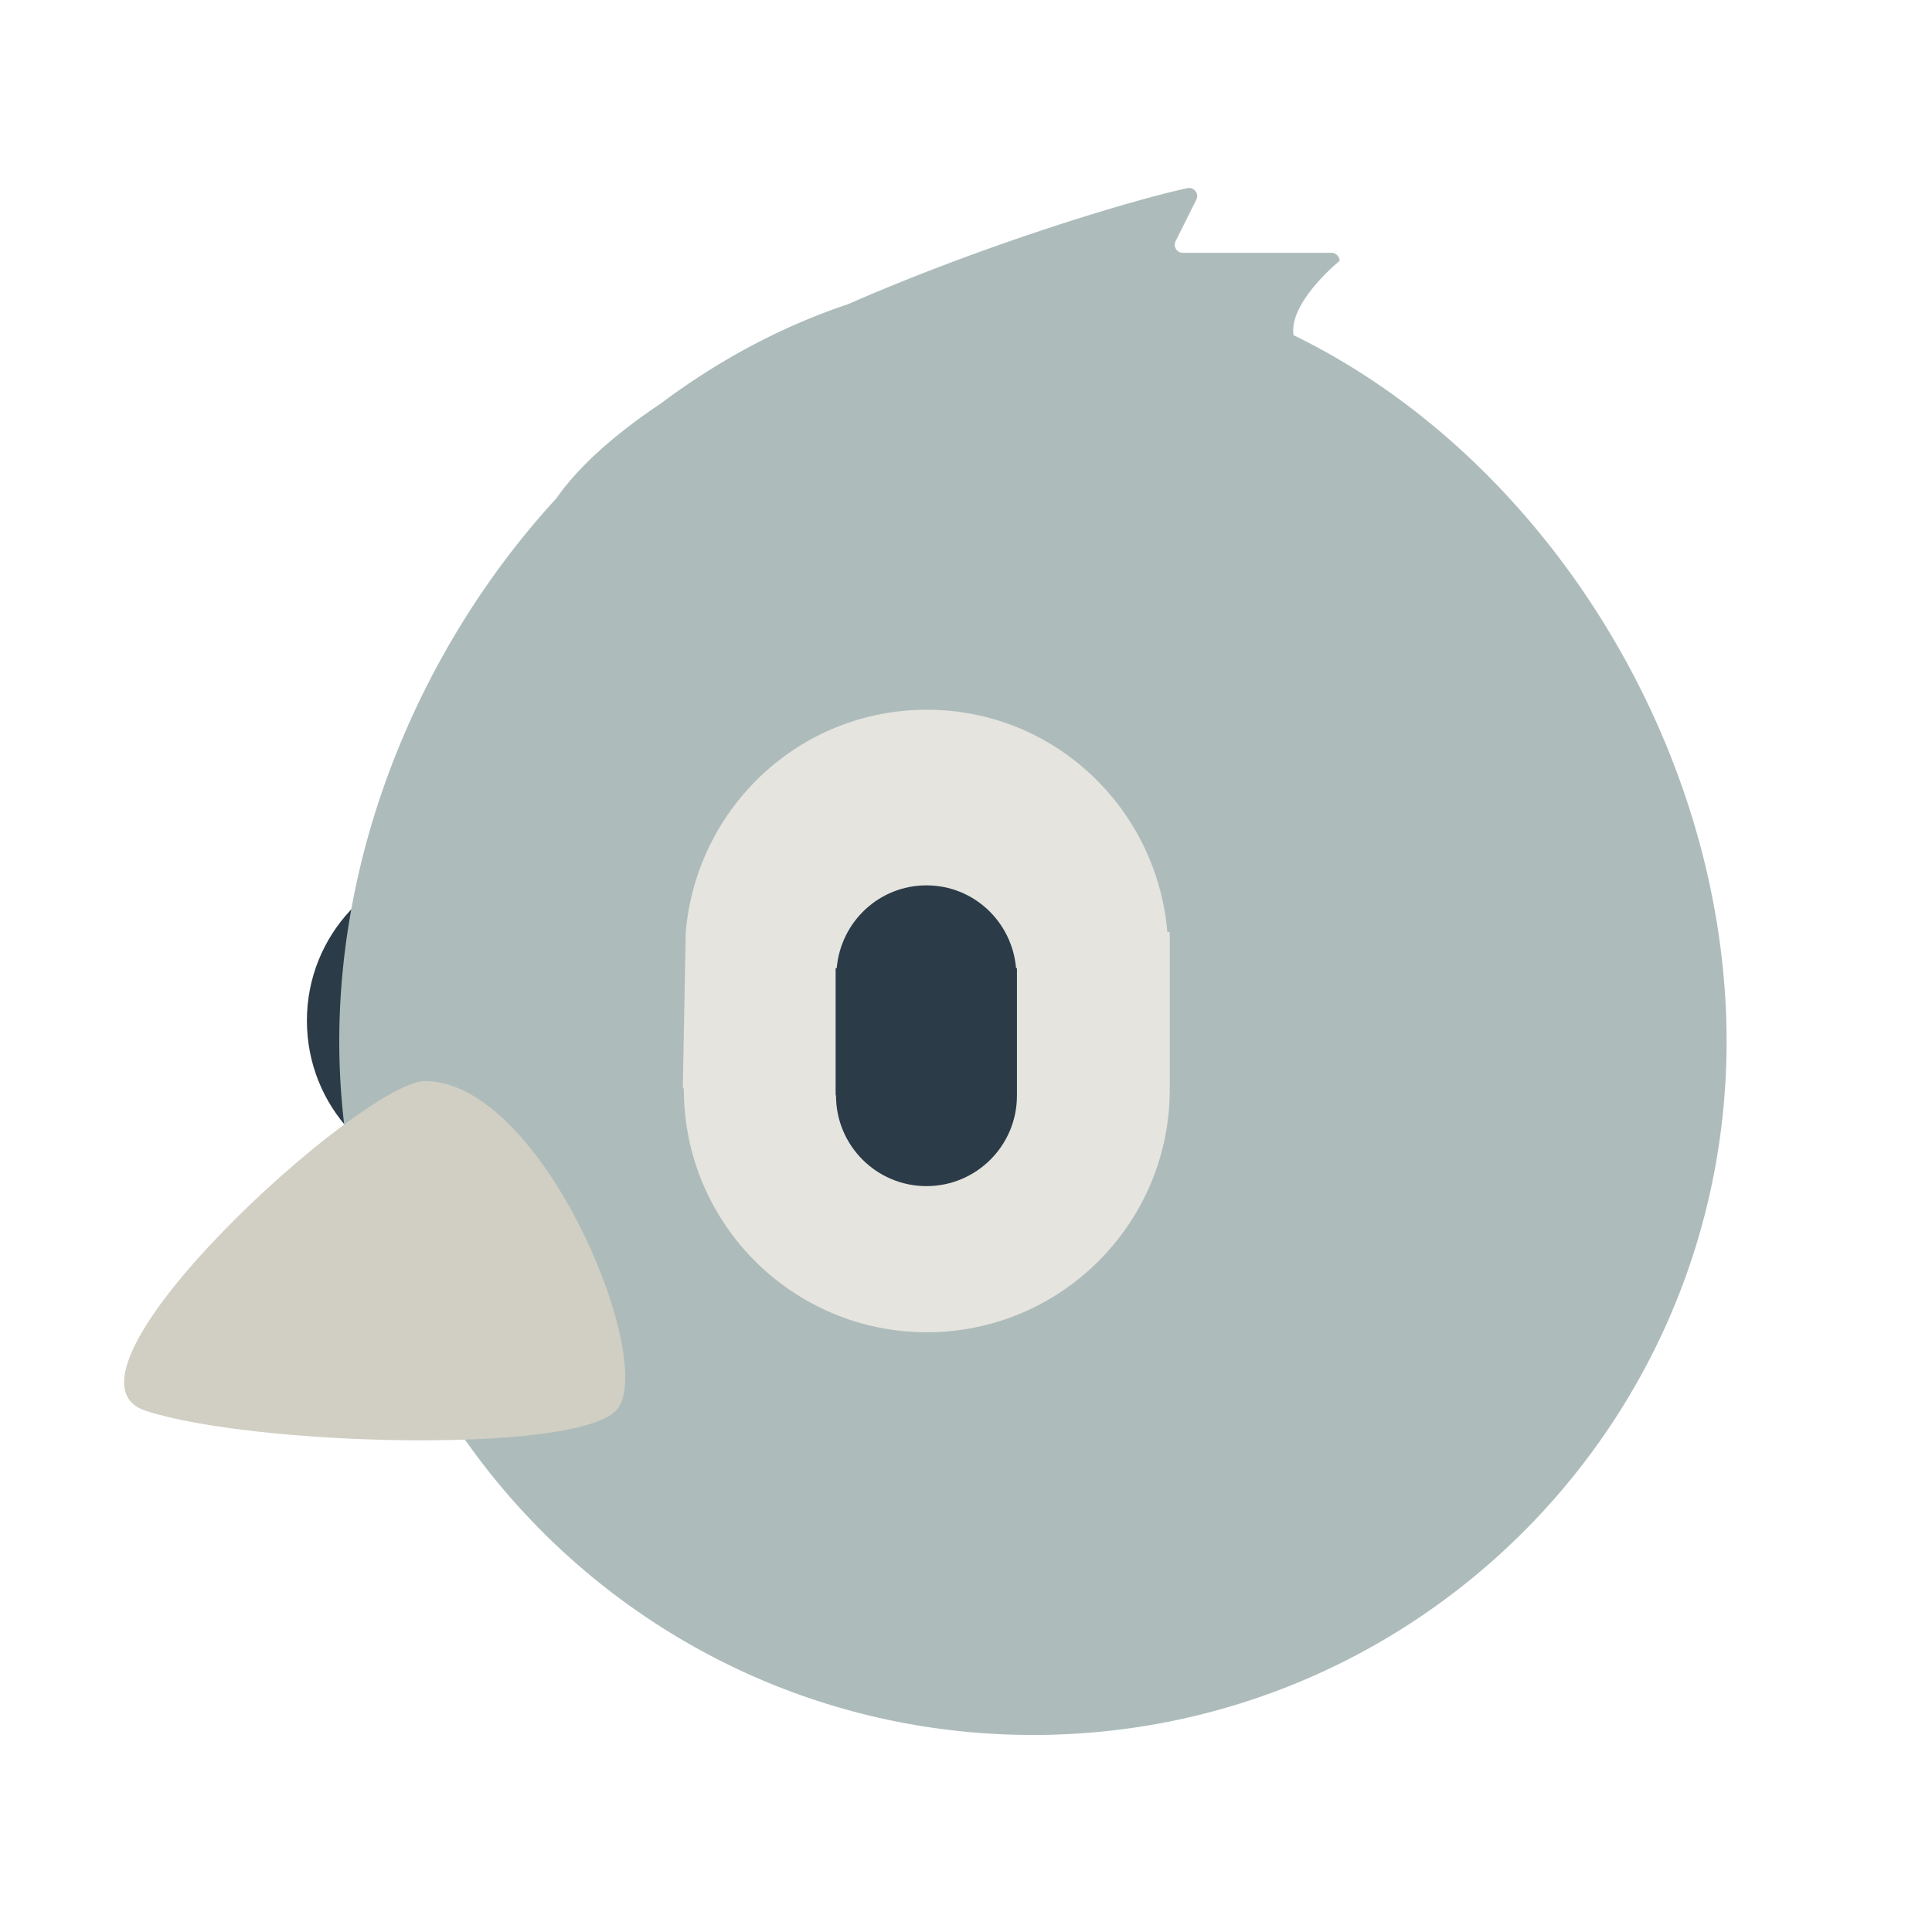
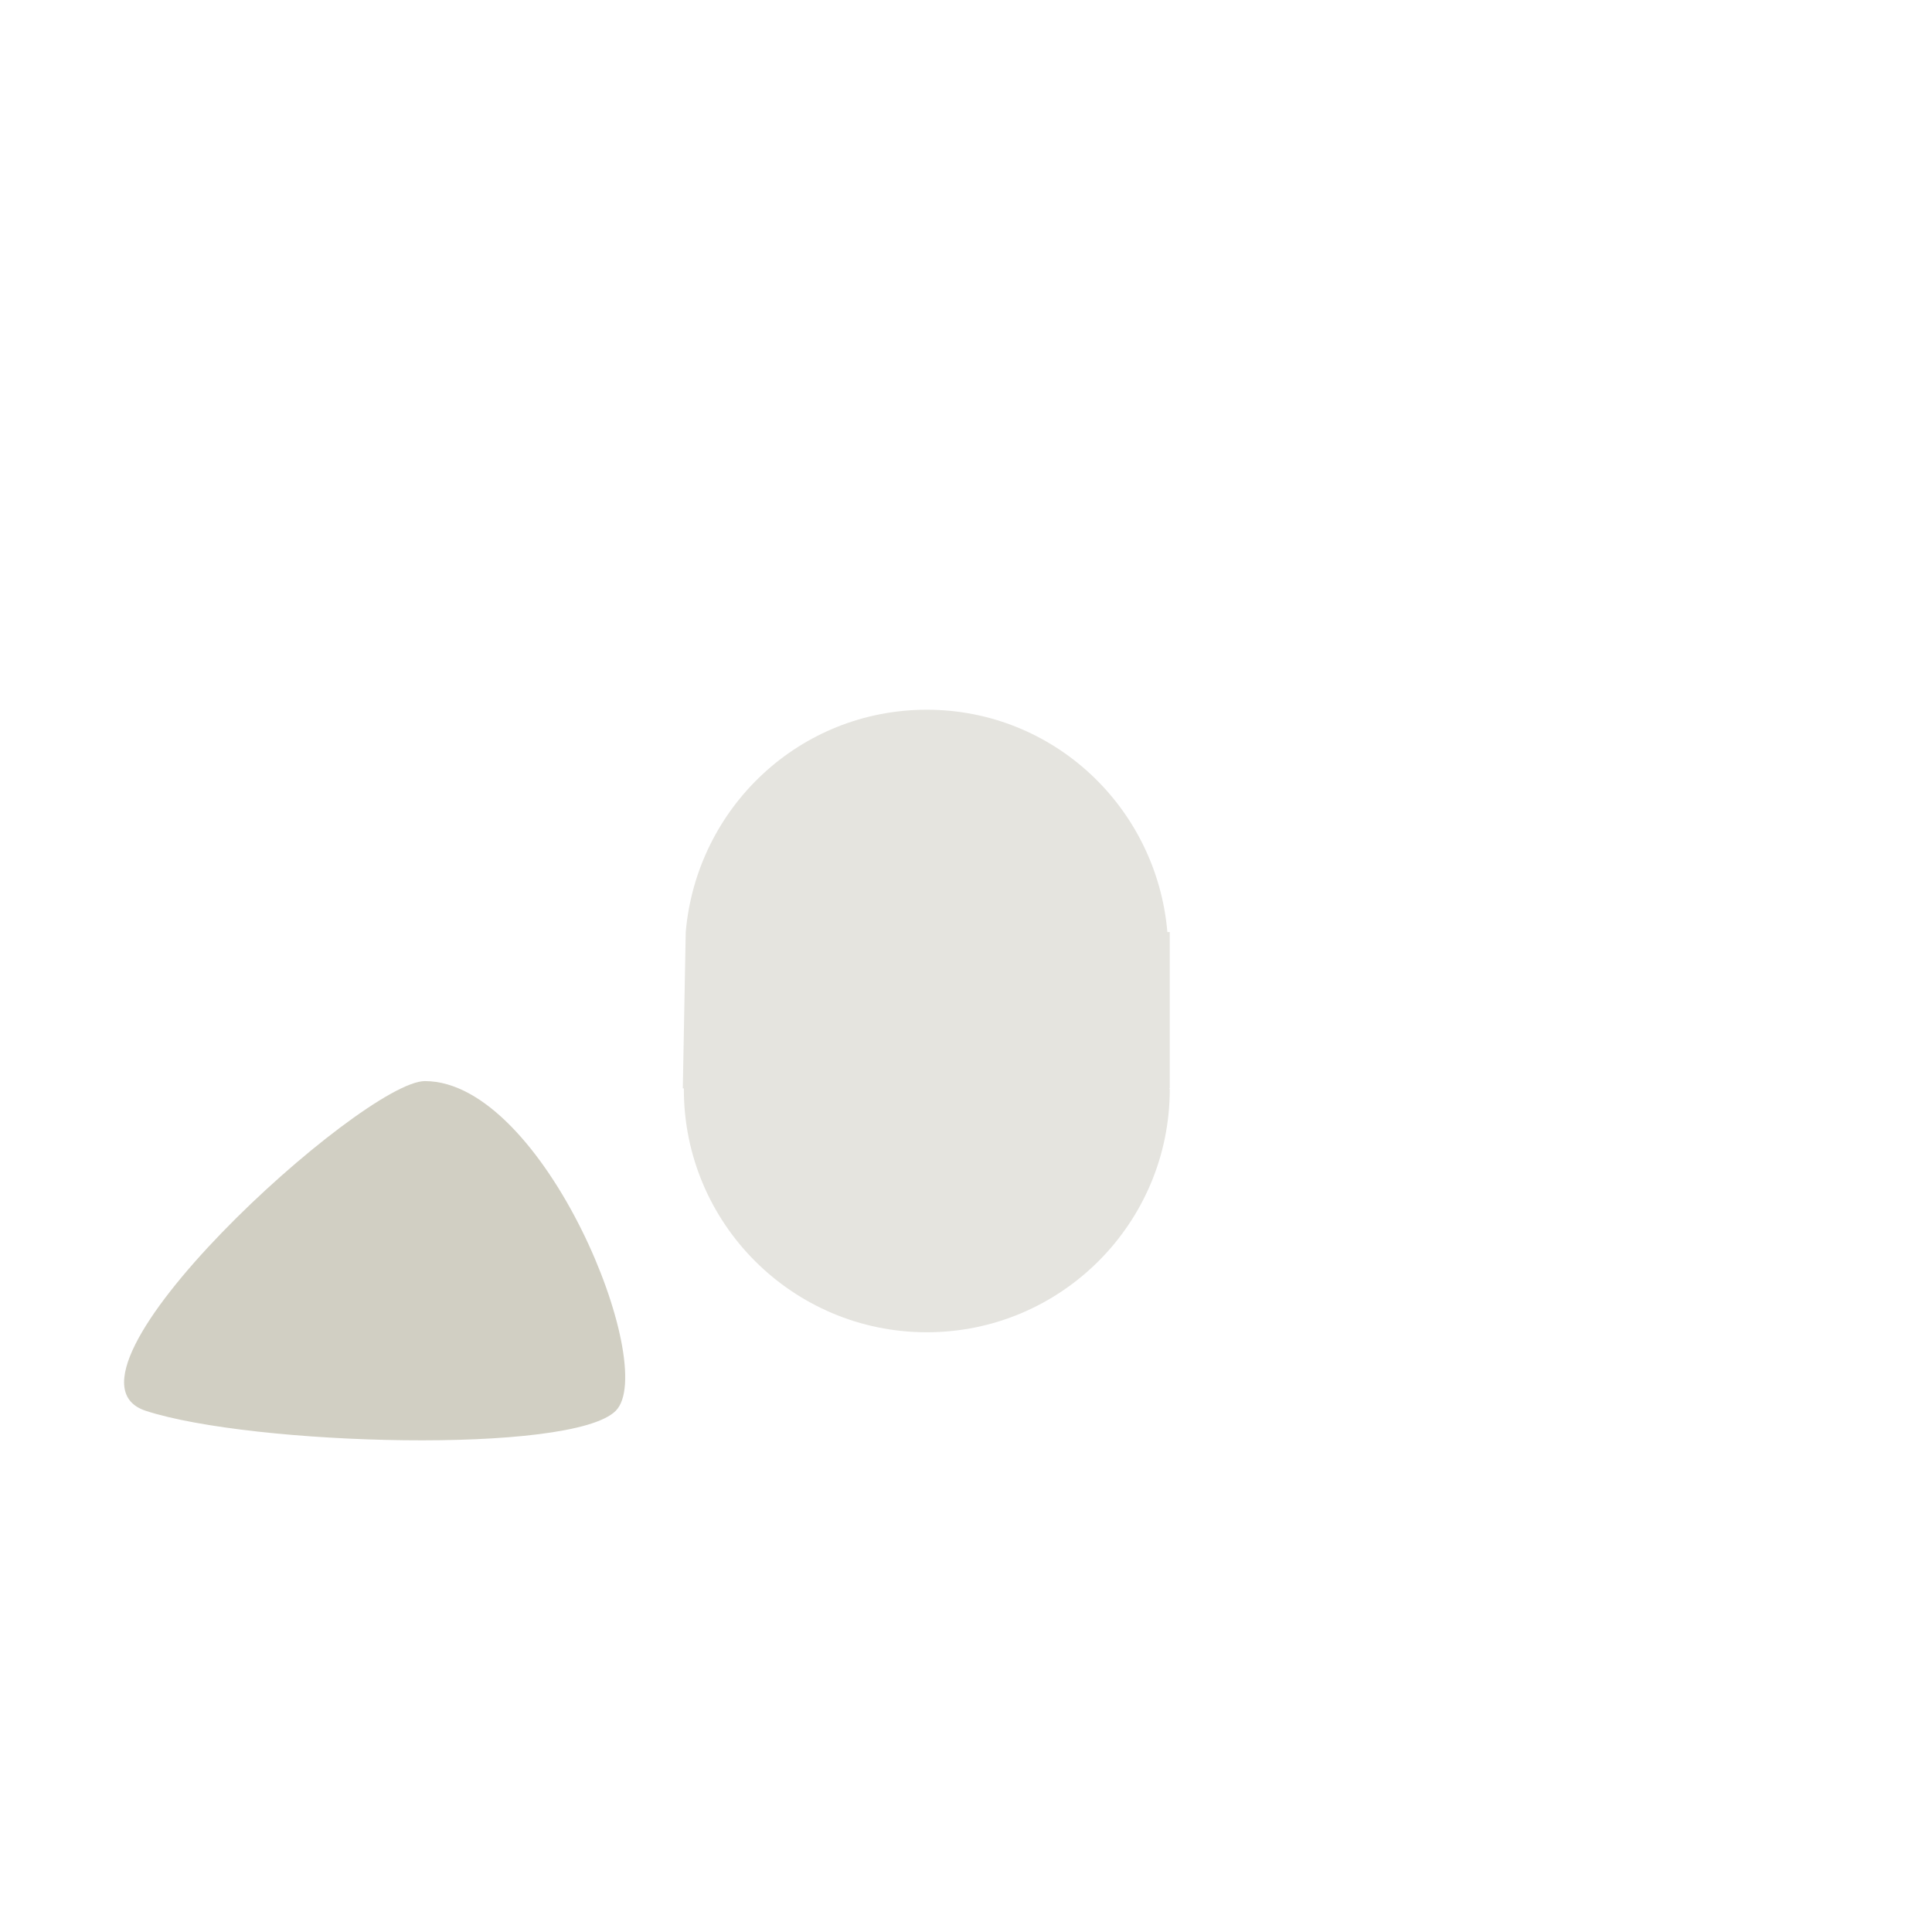
<svg xmlns="http://www.w3.org/2000/svg" width="800px" height="800px" viewBox="0 0 512 512" aria-hidden="true" role="img" class="iconify iconify--fxemoji" preserveAspectRatio="xMidYMid meet">
-   <path fill="#2B3B47" d="M120.965 227.598c-22.179 1.905-39.631 20.262-39.631 42.885c0 22.686 17.452 41.043 39.631 42.976v.522h60.887v-.185h.17c23.911 0 43.312-19.401 43.312-43.312s-19.401-43.312-43.312-43.312c-.047 0-.079.091-.17.091v-.091h-60.887v.426z" />
-   <path fill="#ADBCBB" d="M342.806 88.829C341.459 80.115 355 69.147 355 69.147A2.147 2.147 0 0 0 352.853 67h-39.38c-1.596 0-2.634-1.679-1.92-3.107l5.48-10.96c.802-1.605-.593-3.43-2.35-3.063c-12.299 2.565-51.739 14.027-89.985 30.758c-17.707 5.925-34.344 14.895-49.476 26.226c-11.825 7.924-21.587 16.366-27.716 25.13l.009-.002c-35.468 38.585-57.606 91.326-57.606 143.974c0 101.526 82.303 183.829 183.829 183.829s183.829-82.303 183.829-183.829c-.001-77.094-47.465-154.386-114.761-187.127z" />
  <path fill="#E5E4DF" d="M309.365 247c-2.832-32.971-30.121-58.914-63.751-58.914c-33.723 0-61.013 25.943-63.886 58.914l-.776 41.426h.276v.252c0 35.546 28.84 64.386 64.386 64.386S310 324.224 310 288.679c0-.07-.135-.117-.135-.252H310V247h-.635z" />
-   <path fill="#2B3B47" d="M269.263 256.567c-1.054-12.276-11.215-21.935-23.736-21.935c-12.556 0-22.717 9.659-23.787 21.935h-.289v33.7h.103v.094c0 13.235 10.738 23.973 23.973 23.973s23.973-10.738 23.973-23.973c0-.026-.05-.043-.05-.094h.05v-33.7h-.237z" />
  <path fill="#D1CFC3" d="M112.6 286.502c31.605 0 62.185 75.77 50.569 87.386s-96.428 9.162-124.523 0c-28.561-9.314 57.539-87.386 73.954-87.386z" />
</svg>